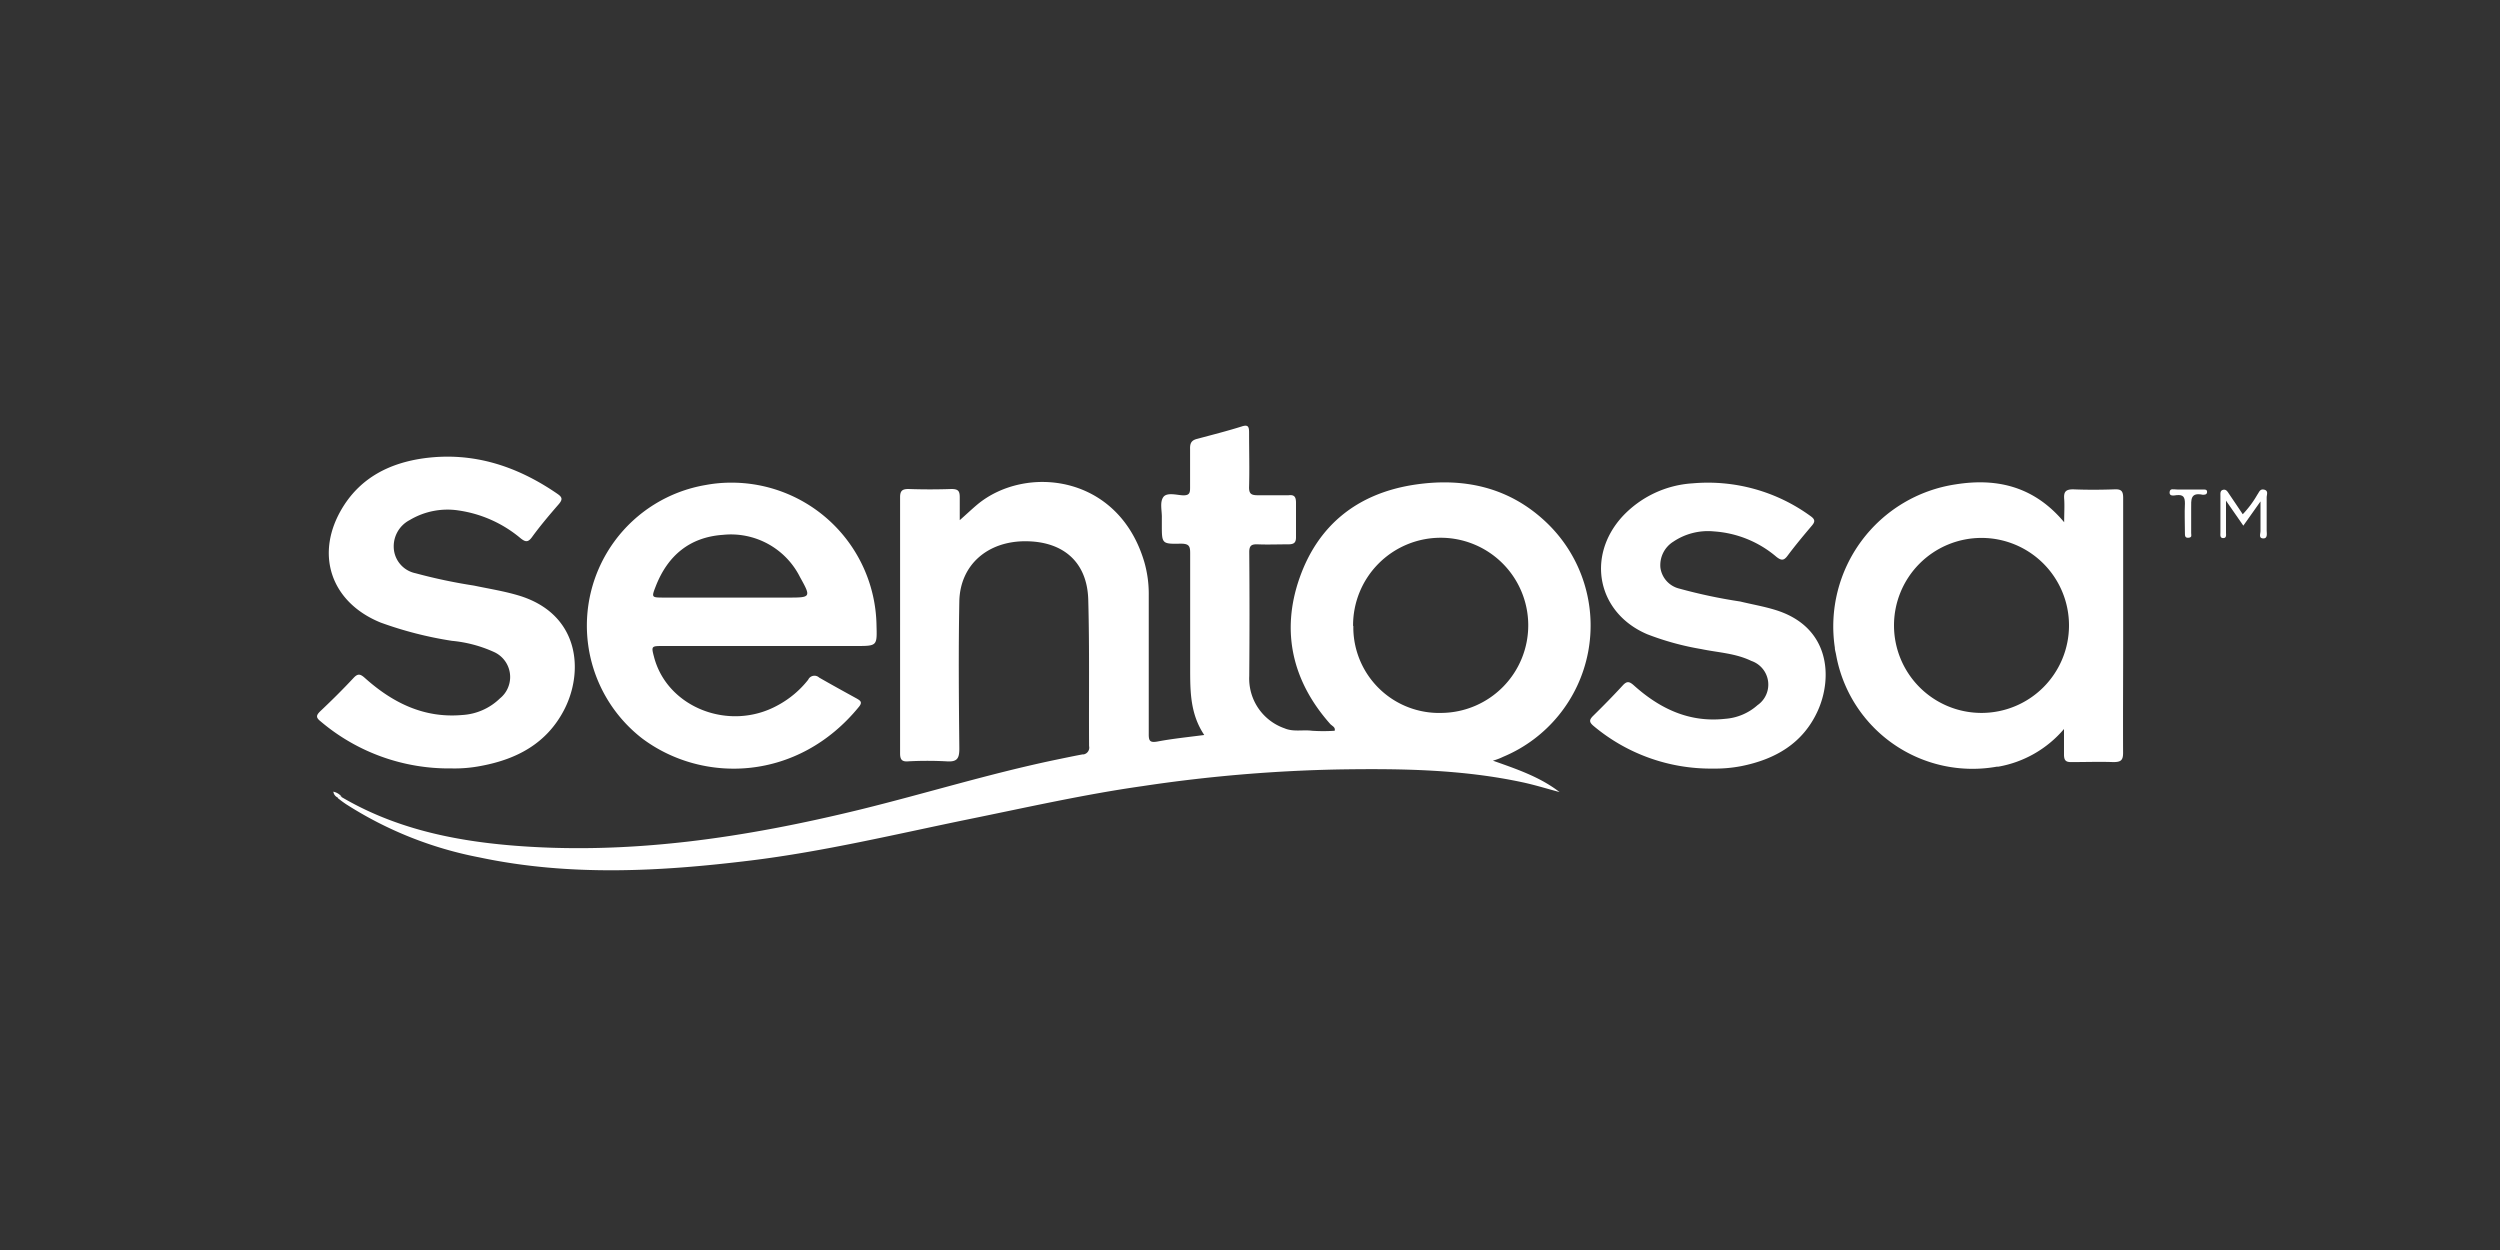
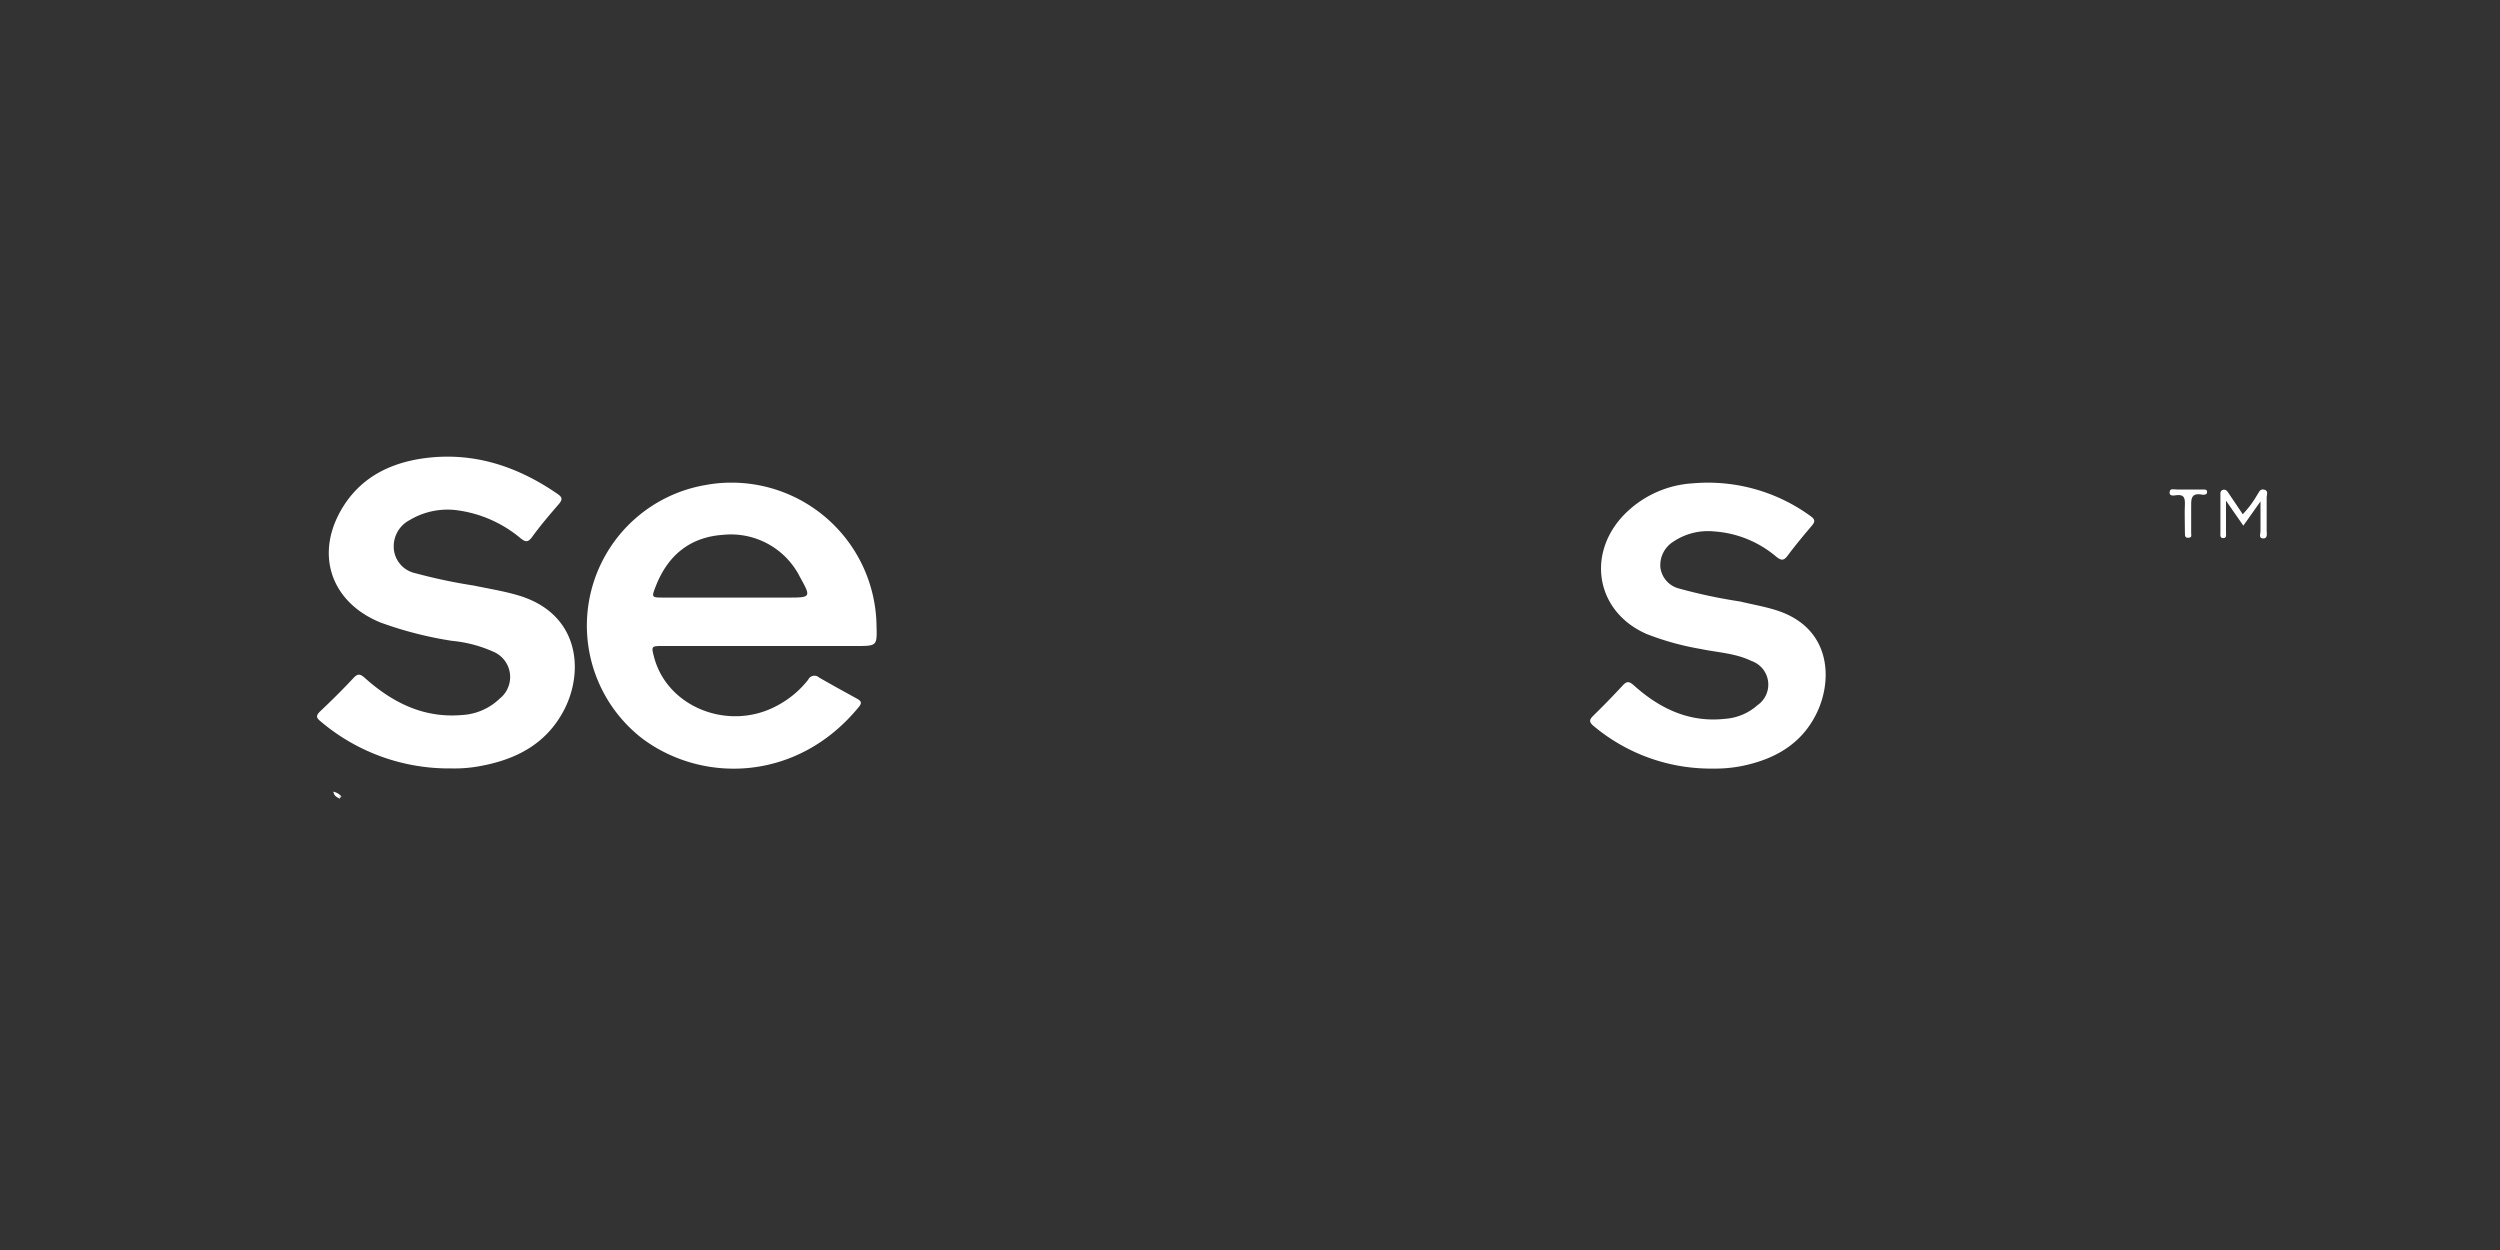
<svg xmlns="http://www.w3.org/2000/svg" viewBox="0 0 300 150">
  <rect x="0" y="0" width="300" height="150" fill="#333333" stroke="none" />
  <defs>
    <style>.cls-1{fill:none;}.cls-2{fill:#fff;}</style>
  </defs>
  <g id="Layer_2" data-name="Layer 2">
    <g id="Layer_1-2" data-name="Layer 1">
      <rect class="cls-1" width="300" height="150" />
      <g id="Layer_2-2" data-name="Layer 2">
        <g id="Layer_1-2-2" data-name="Layer 1-2">
          <rect class="cls-1" y="21" width="300" height="108" />
-           <path class="cls-2" d="M180.37,90.82a17.07,17.07,0,0,0,5.39-27.94c-4.55-4.45-10.16-5.65-16.25-4.68-6.66,1.08-11.36,4.83-13.58,11.21s-.85,12.34,3.69,17.46c.22.25.66.38.54.82a20.72,20.72,0,0,1-2.73,0c-1.09-.14-2.23.16-3.28-.29a6.32,6.32,0,0,1-4.24-6.27q.06-7.44,0-14.89c0-.81.32-.94,1-.92,1.23.05,2.46,0,3.69,0,.71,0,.94-.23.92-.92V60.34c0-.68-.17-1-.89-.91h-3.69c-.79,0-1.07-.17-1.05-1,.06-2.17,0-4.35,0-6.52,0-.69-.1-1-.9-.73-1.75.55-3.53,1-5.32,1.48-.71.17-.88.54-.86,1.21v4.67c0,.58-.07.9-.78.9s-2-.42-2.44.22-.14,1.65-.17,2.5V63c0,2.24,0,2.29,2.26,2.24,1,0,1.15.28,1.14,1.18V80.2c0,2.76,0,5.48,1.69,8-2,.26-3.8.44-5.6.78-.93.17-1.07-.08-1.06-.93V71.45a13.88,13.88,0,0,0-.53-4c-3.11-10.56-14.29-11.71-20.06-6.89-.7.59-1.37,1.23-2.09,1.86V59.68c0-.74-.17-1-1-1q-2.58.09-5.16,0c-.77,0-1,.25-1,1V90.42c0,.8.29,1,1,.94a43.16,43.16,0,0,1,4.55,0c1.25.09,1.57-.28,1.56-1.54-.06-5.9-.11-11.81,0-17.7.11-4.34,3.39-7.17,7.91-7.17s7.43,2.46,7.56,7c.16,5.86.06,11.72.1,17.58a.83.83,0,0,1-.66,1l-.14,0c-1.13.21-2.25.45-3.37.68-7.81,1.64-15.44,4-23.19,5.91-13.86,3.39-27.87,5.54-42.21,4.31-7.16-.62-14.07-2.16-20.33-5.9l-.25.24a12.3,12.3,0,0,0,1,.74,45.47,45.47,0,0,0,16,6.38c10.8,2.29,21.69,1.7,32.54.37,8.78-1.08,17.39-3.15,26.05-4.93,7-1.42,13.93-3,21-4a181.29,181.29,0,0,1,23.73-2c7.35-.11,14.68,0,21.91,1.56,1.47.32,2.92.77,4.38,1.16-2.34-1.81-5.09-2.74-8-3.77A6.94,6.94,0,0,0,180.37,90.82Zm-18-15.71A10.51,10.51,0,1,1,173,85.55h0A10.29,10.29,0,0,1,162.4,75.48v-.37Z" />
-           <path class="cls-2" d="M254.78,76.37V59.77c0-.79-.18-1.08-1-1.05-1.68.06-3.36.07-5,0-.9,0-1.14.3-1.08,1.13s0,1.7,0,2.82c-3.57-4.27-8-5.34-13-4.55a17.24,17.24,0,0,0-14.52,19.59c0,.27.09.53.14.8A16.63,16.63,0,0,0,239.62,92l.18,0a13.38,13.38,0,0,0,7.88-4.52v3.06c0,.71.22.93.91.91,1.68,0,3.36-.06,5,0,.9,0,1.19-.19,1.18-1.14C254.75,85.63,254.78,81,254.78,76.37Zm-17,9.18a10.5,10.5,0,1,1,10.5-10.5A10.5,10.5,0,0,1,237.78,85.55Z" />
          <path class="cls-2" d="M77.07,88.62c7.32,5.48,18.71,5.14,26-3.8.46-.56.18-.74-.27-1-1.51-.83-3-1.65-4.5-2.51a.83.83,0,0,0-1.32.26,11.67,11.67,0,0,1-3.64,3.06c-5.78,3.2-13.25.3-14.85-5.77-.35-1.33-.34-1.34,1.08-1.34h23.12c2.6,0,2.56,0,2.49-2.54A17.4,17.4,0,0,0,87.5,57.92a16.64,16.64,0,0,0-2.82.28,17.12,17.12,0,0,0-7.61,30.42Zm1.62-18.27c1.44-3.69,4.09-5.9,8.08-6.17A9.27,9.27,0,0,1,96,69.25c1.35,2.43,1.32,2.46-1.44,2.46h-15C78.19,71.7,78.17,71.69,78.69,70.35Z" />
          <path class="cls-2" d="M57.82,91.89c4.22-.8,7.75-2.68,9.83-6.62,2.49-4.7,1.91-11.67-5.51-13.84-1.73-.51-3.51-.79-5.27-1.16a64,64,0,0,1-7-1.48,3.28,3.28,0,0,1-2.58-2.67,3.55,3.55,0,0,1,1.87-3.71,8.83,8.83,0,0,1,5.9-1.15,14.87,14.87,0,0,1,7.42,3.34c.56.44.87.51,1.34-.12,1-1.38,2.13-2.71,3.25-4,.47-.56.4-.82-.18-1.22C62.05,55.93,56.76,54.18,50.81,55c-4,.57-7.44,2.26-9.66,5.84-3.44,5.57-1.5,11.42,4.53,13.87a45.09,45.09,0,0,0,8.55,2.19,15.68,15.68,0,0,1,5.07,1.35,3.29,3.29,0,0,1,1.62,4.36A3.24,3.24,0,0,1,60,83.8a7.06,7.06,0,0,1-4.52,2c-4.61.41-8.37-1.47-11.69-4.44-.56-.5-.85-.56-1.37,0-1.28,1.37-2.62,2.7-4,4-.49.49-.53.74.06,1.21a23.79,23.79,0,0,0,15.68,5.64A16.62,16.62,0,0,0,57.82,91.89Z" />
          <path class="cls-2" d="M213,73.18c-1.37-.42-2.78-.66-4.18-1a62.47,62.47,0,0,1-7.31-1.55,3,3,0,0,1-2.26-2.5A3.32,3.32,0,0,1,200.8,65a7.44,7.44,0,0,1,4.89-1.23,12.87,12.87,0,0,1,7.49,3.06c.6.47.9.44,1.34-.16.91-1.22,1.88-2.38,2.86-3.54.43-.49.49-.78-.13-1.21A20.91,20.91,0,0,0,203.12,58a12.58,12.58,0,0,0-8.45,4c-4.37,4.82-2.95,11.58,3,14.11a33.19,33.19,0,0,0,6.49,1.78c2,.42,4.08.49,6,1.42a3,3,0,0,1,.74,5.31,6.55,6.55,0,0,1-3.9,1.64c-4.3.47-7.83-1.23-10.92-4-.55-.49-.84-.57-1.36,0-1.13,1.23-2.31,2.43-3.51,3.61-.5.49-.55.76,0,1.23a21.88,21.88,0,0,0,14.33,5.13,16.55,16.55,0,0,0,3.44-.3c4.07-.82,7.39-2.73,9.16-6.65S219.68,75.21,213,73.18Z" />
          <path class="cls-2" d="M272,63.63V59.69c0-.32.24-.8-.29-.93s-.61.31-.83.6a12.17,12.17,0,0,1-1.75,2.35c-.59-.89-1.14-1.7-1.69-2.51-.16-.25-.33-.51-.68-.42s-.31.43-.31.7v4.43c0,.27-.08.66.34.66s.33-.4.33-.65V60.08l2.08,3,2.06-2.91v3.56c0,.31-.25.86.32.88S272,64,272,63.63Z" />
          <path class="cls-2" d="M264.33,58.74h-3.07c-.44,0-.88-.18-.91.34s.55.37.84.34c.84-.09,1,.27,1,1-.06,1.18,0,2.37,0,3.56,0,.3,0,.6.45.55s.29-.33.3-.56V61c0-1-.12-1.95,1.38-1.63.23,0,.52,0,.53-.33S264.58,58.74,264.33,58.74Z" />
          <path class="cls-2" d="M41,95.61A1.76,1.76,0,0,0,40,95c.09.53.45.68.79.85C40.65,95.61,40.71,95.5,41,95.61Z" />
          <path class="cls-2" d="M40.72,95.83l.24-.24C40.71,95.5,40.65,95.61,40.72,95.83Z" />
        </g>
      </g>
    </g>
  </g>
</svg>